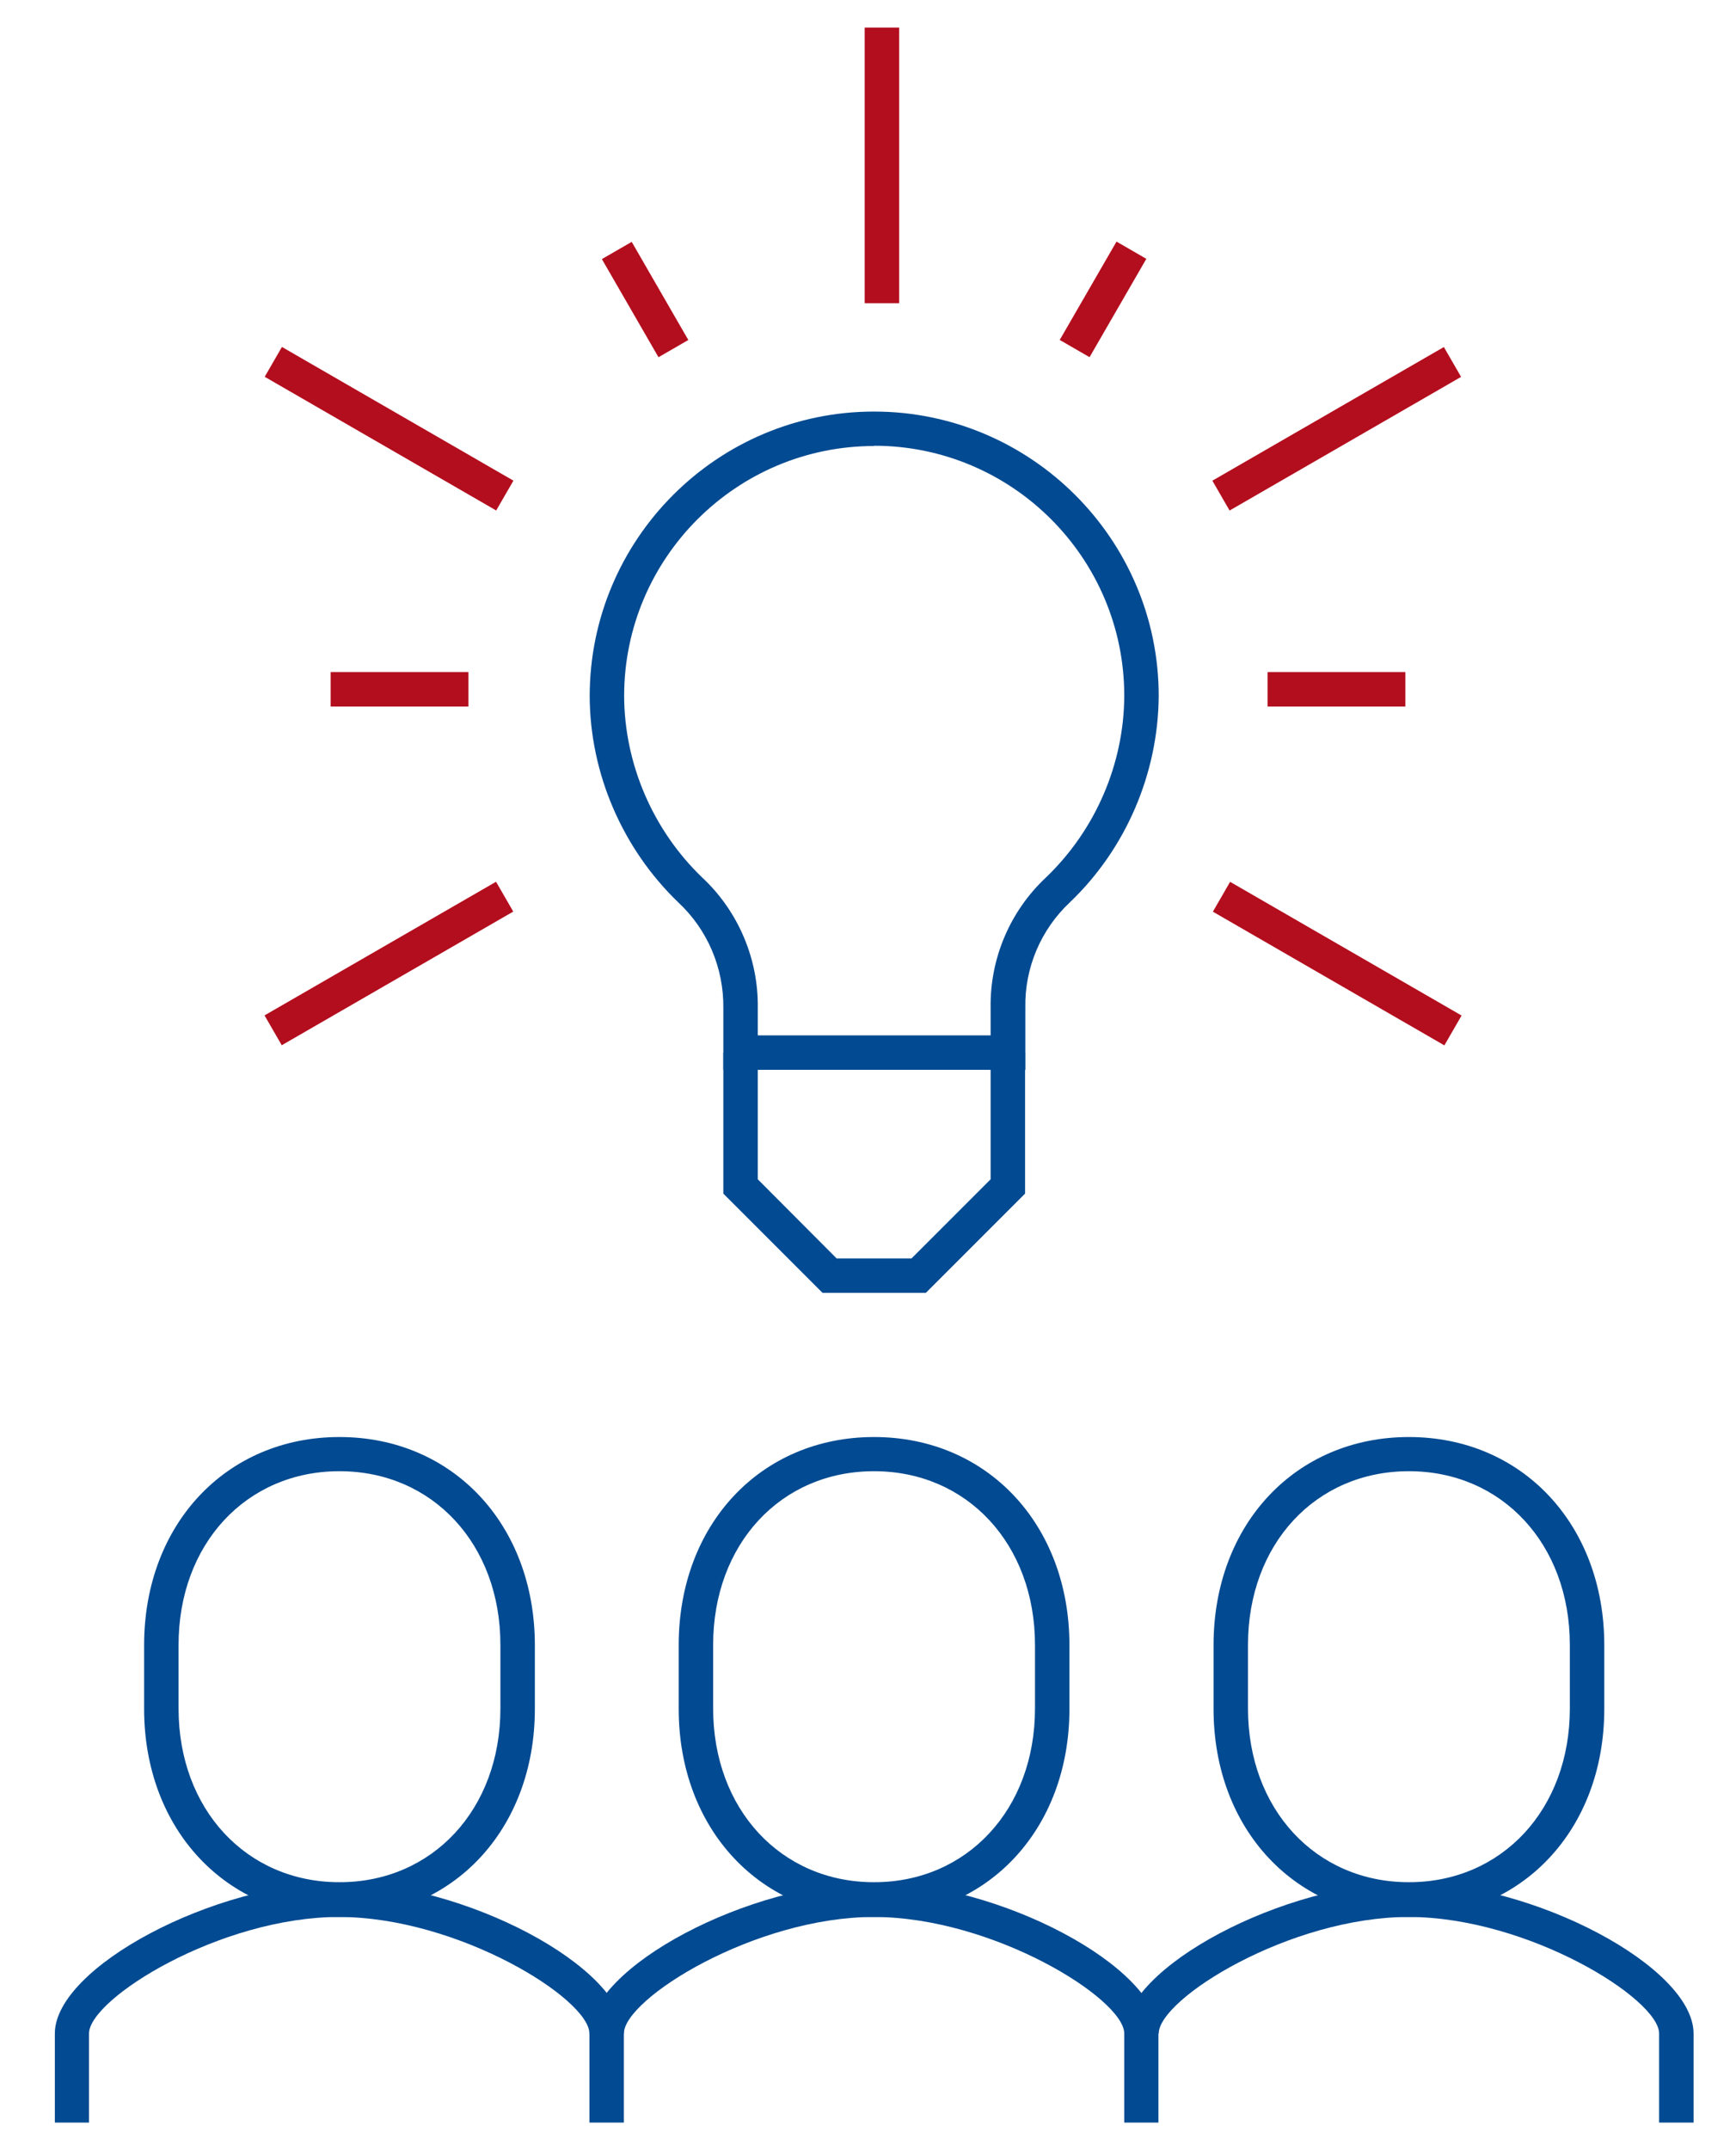
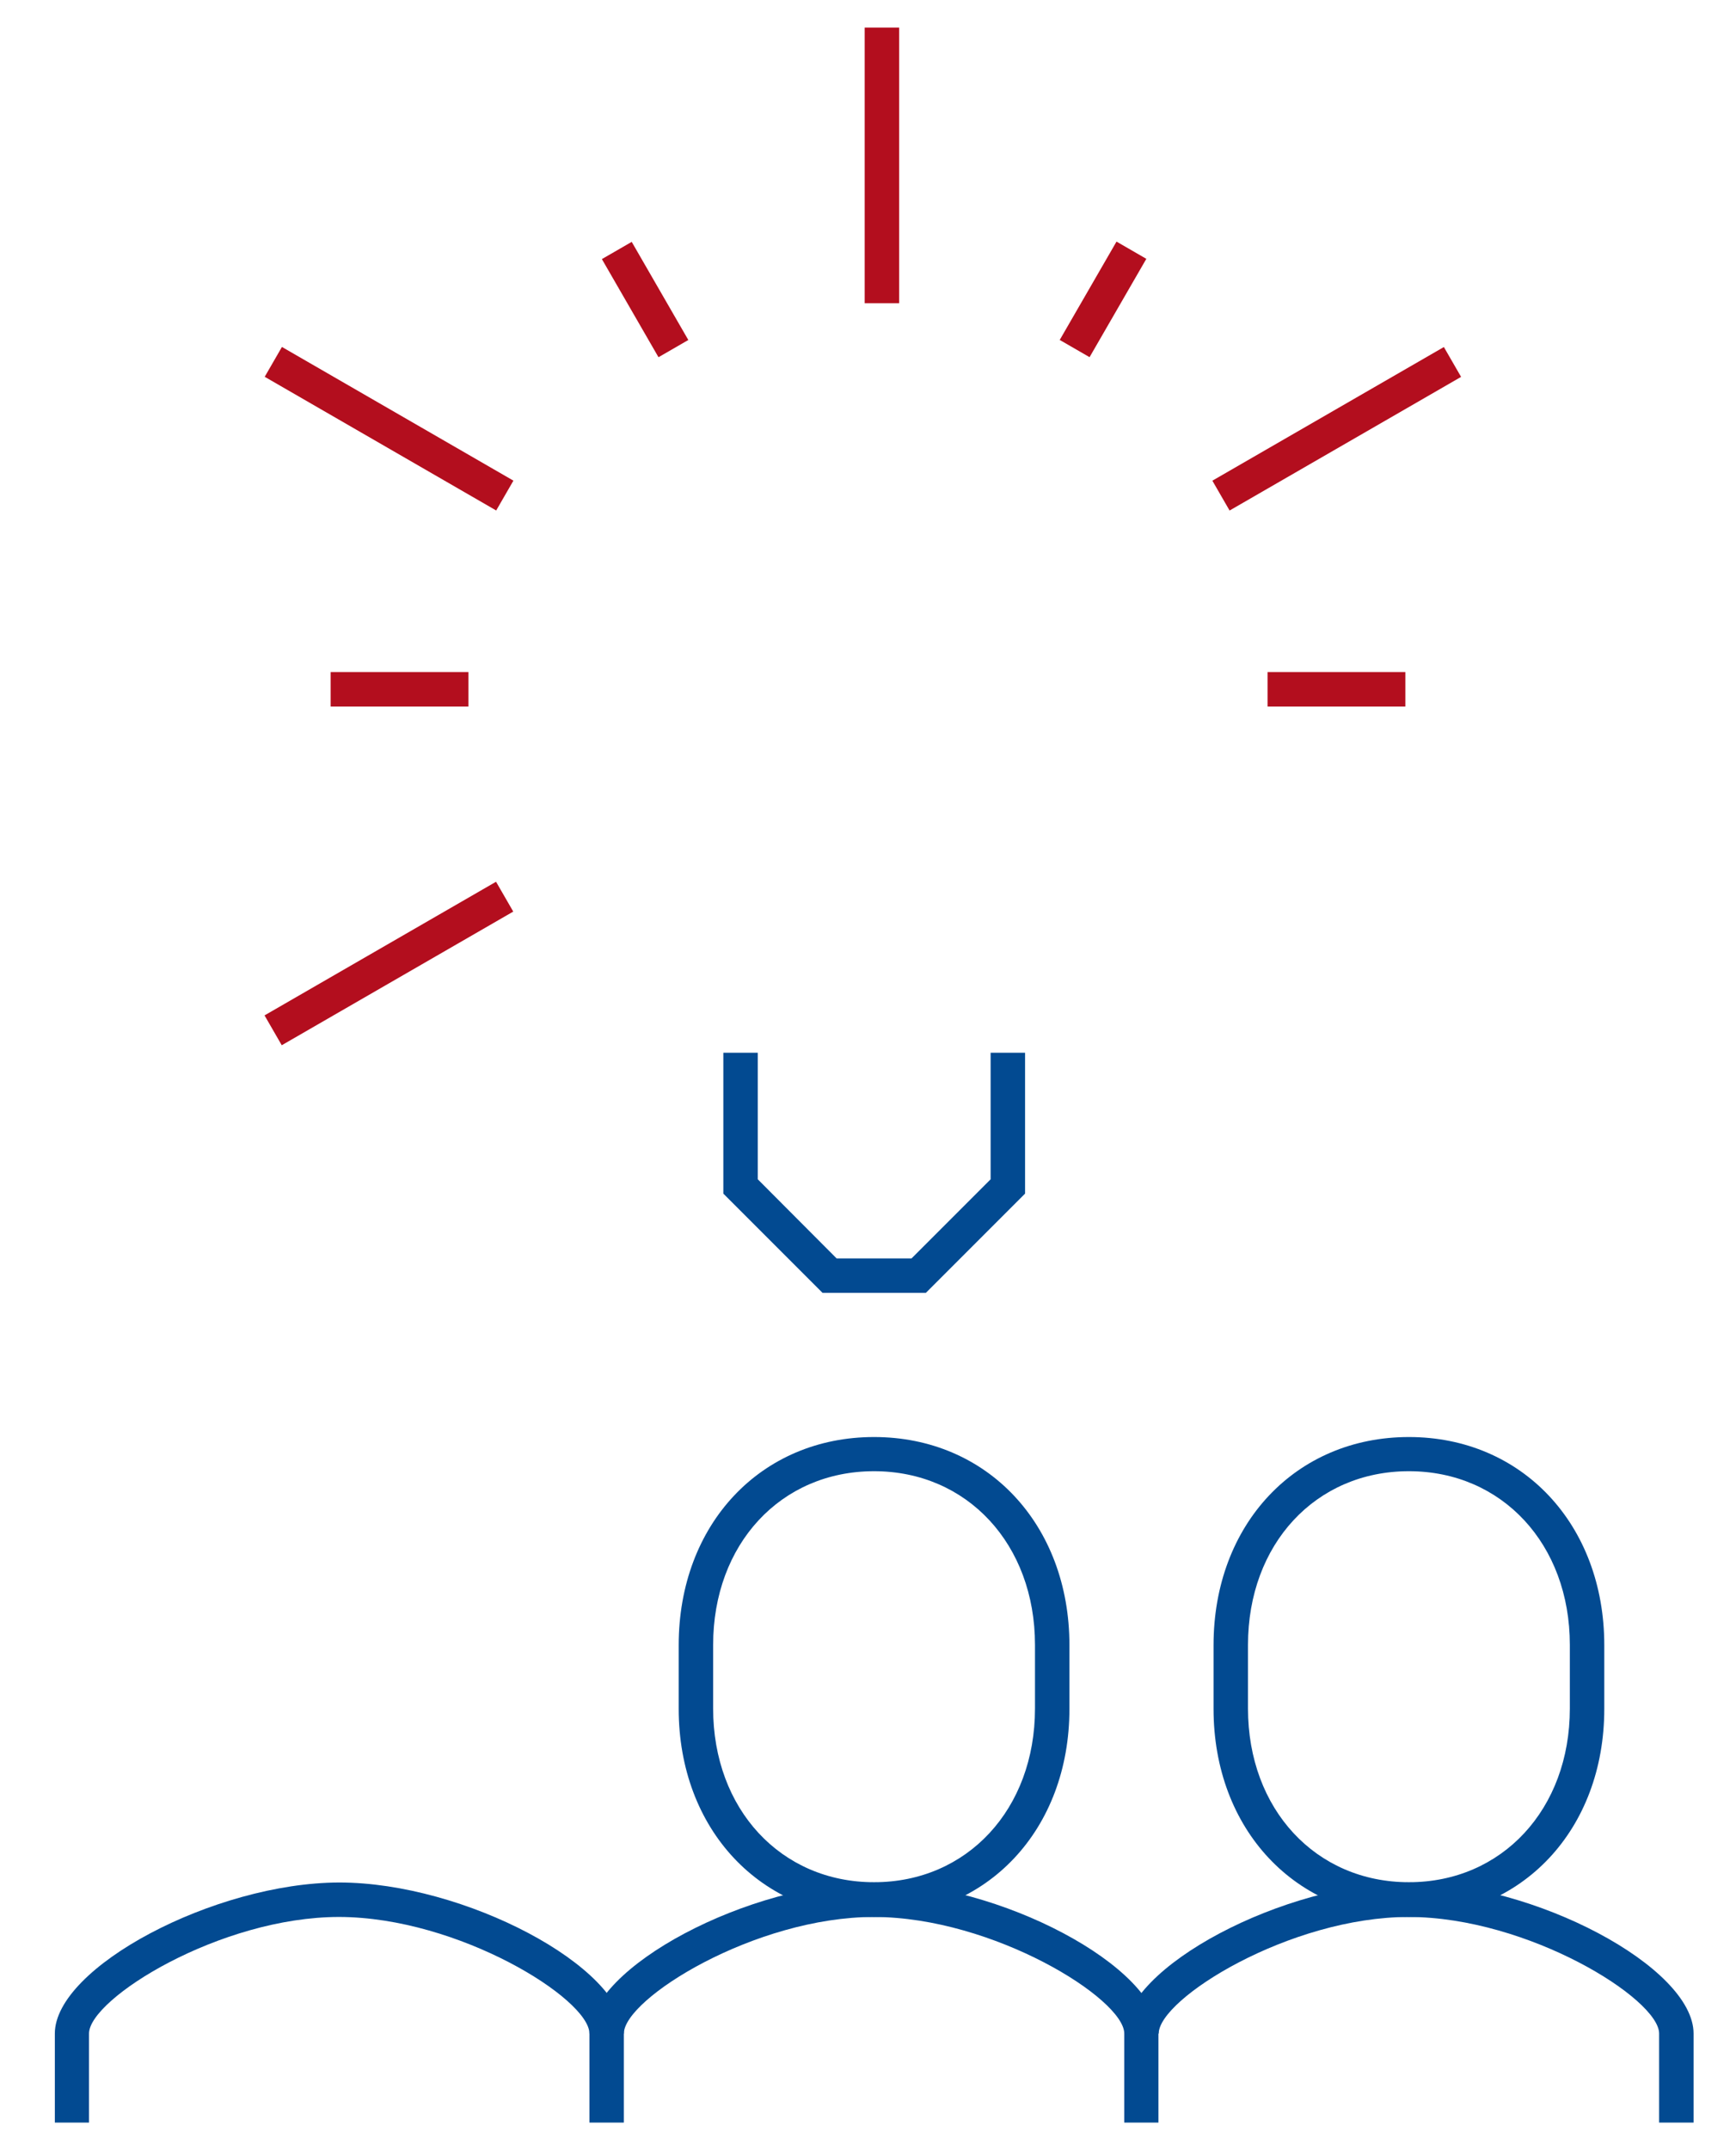
<svg xmlns="http://www.w3.org/2000/svg" viewBox="0 0 63 78">
  <g id="g" data-name="Path 158913">
    <path d="M42.05,77h-1.25v-3.23c0-1.26-4.75-4.22-9.08-4.23-4.33,0-9.08,2.97-9.08,4.23v3.23h-1.25v-3.23c0-2.4,5.79-5.47,10.33-5.48h0c4.54,0,10.32,3.07,10.32,5.48v3.23Z" style="fill: #024a91;" />
  </g>
  <g id="h" data-name="Path 158914">
    <path d="M31.72,69.54c-4.11,0-7.09-3.18-7.09-7.55v-2.31c0-4.38,2.98-7.55,7.09-7.55s7.09,3.18,7.09,7.55v2.31c0,4.38-2.98,7.55-7.09,7.55ZM31.72,53.37c-3.39,0-5.84,2.65-5.84,6.3v2.31c0,3.65,2.46,6.3,5.84,6.3s5.84-2.65,5.84-6.3v-2.31c0-3.65-2.46-6.3-5.84-6.3Z" style="fill: #024a91;" />
  </g>
  <g id="i" data-name="Path 158915">
-     <path d="M61.46,77h-1.25v-3.23c0-1.26-4.75-4.22-9.08-4.23-4.33,0-9.08,2.97-9.08,4.23h-1.25c0-2.4,5.79-5.47,10.33-5.48h0c4.54,0,10.33,3.07,10.33,5.48v3.23Z" style="fill: #024a91;" />
+     <path d="M61.46,77h-1.25v-3.23c0-1.26-4.75-4.22-9.08-4.23-4.33,0-9.08,2.97-9.08,4.23h-1.25c0-2.4,5.79-5.47,10.33-5.48h0c4.54,0,10.33,3.07,10.33,5.48Z" style="fill: #024a91;" />
  </g>
  <g id="j" data-name="Path 158916">
    <path d="M51.13,69.54c-4.11,0-7.09-3.18-7.09-7.55v-2.31c0-4.38,2.98-7.55,7.09-7.55s7.09,3.18,7.09,7.55v2.31c0,4.38-2.98,7.55-7.09,7.55ZM51.13,53.37c-3.39,0-5.84,2.65-5.84,6.3v2.31c0,3.65,2.46,6.3,5.84,6.3s5.84-2.65,5.84-6.3v-2.31c0-3.65-2.46-6.3-5.84-6.3Z" style="fill: #024a91;" />
  </g>
  <g id="k" data-name="Path 158917">
    <path d="M3.24,77h-1.25v-3.23c0-2.4,5.79-5.47,10.32-5.48h0c4.54,0,10.33,3.07,10.33,5.48h-1.25c0-1.26-4.75-4.22-9.08-4.23-4.33,0-9.08,2.97-9.08,4.23v3.23Z" style="fill: #024a91;" />
  </g>
  <g id="l" data-name="Path 158918">
-     <path d="M12.32,69.54c-4.11,0-7.09-3.18-7.09-7.55v-2.31c0-4.38,2.98-7.55,7.09-7.55s7.09,3.18,7.09,7.55v2.31c0,4.38-2.98,7.55-7.09,7.55ZM12.32,53.37c-3.39,0-5.84,2.65-5.84,6.3v2.31c0,3.65,2.46,6.3,5.84,6.3s5.84-2.65,5.84-6.3v-2.31c0-3.65-2.46-6.3-5.84-6.3Z" style="fill: #024a91;" />
-   </g>
+     </g>
  <g id="m" data-name="Line 40831">
    <rect x="31.38" y="1" width="1.25" height="10" style="fill: #b30e1e;" />
  </g>
  <g id="n" data-name="Line 40832">
    <rect x="43.66" y="14.93" width="9.7" height="1.25" transform="translate(-1.28 26.33) rotate(-29.99)" style="fill: #b30e1e;" />
  </g>
  <g id="o" data-name="Line 40833">
-     <rect x="47.9" y="30.11" width="1.25" height="9.7" transform="translate(-6.01 59.5) rotate(-60)" style="fill: #b30e1e;" />
-   </g>
+     </g>
  <g id="p" data-name="Line 40834">
    <rect x="22.79" y="8.81" width="1.25" height="4.11" transform="translate(-2.3 13.16) rotate(-29.99)" style="fill: #b30e1e;" />
  </g>
  <g id="q" data-name="Line 40835">
    <rect x="46" y="24.38" width="5" height="1.25" style="fill: #b30e1e;" />
  </g>
  <g id="r" data-name="Line 40836">
    <rect x="37.97" y="10.24" width="4.12" height="1.25" transform="translate(10.6 40.09) rotate(-59.99)" style="fill: #b30e1e;" />
  </g>
  <g id="s" data-name="Line 40837">
    <rect x="13.5" y="10.7" width="1.25" height="9.7" transform="translate(-6.41 20.01) rotate(-60)" style="fill: #b30e1e;" />
  </g>
  <g id="t" data-name="Line 40838">
    <rect x="9.26" y="34.33" width="9.7" height="1.25" transform="translate(-15.58 11.73) rotate(-29.99)" style="fill: #b30e1e;" />
  </g>
  <g id="u" data-name="Line 40839">
    <rect x="12" y="24.38" width="5" height="1.25" style="fill: #b30e1e;" />
  </g>
  <g id="v" data-name="Path 158919">
    <polygon points="33.6 46.9 29.85 46.9 26.25 43.3 26.25 38.19 27.5 38.19 27.5 42.78 30.36 45.65 33.08 45.65 35.95 42.78 35.95 38.19 37.2 38.19 37.2 43.3 33.6 46.9" style="fill: #024a91;" />
  </g>
  <g id="w" data-name="Path 158920">
-     <path d="M26.25,38.82v-2.24c.02-1.46-.57-2.85-1.63-3.84-2.03-1.95-3.21-4.68-3.22-7.48,0-5.7,4.63-10.33,10.32-10.33s10.33,4.63,10.33,10.32c-.02,2.81-1.19,5.54-3.22,7.48-1.06.99-1.65,2.39-1.62,3.83v2.25h-10.95ZM31.72,16.18c-5,0-9.07,4.07-9.07,9.07.01,2.47,1.05,4.87,2.83,6.58,1.31,1.22,2.05,2.96,2.02,4.75v.98h8.45v-.99c-.03-1.79.7-3.52,2.02-4.75,1.78-1.71,2.82-4.1,2.83-6.58,0-5-4.07-9.07-9.08-9.07Z" style="fill: #024a91;" />
-   </g>
+     </g>
</svg>